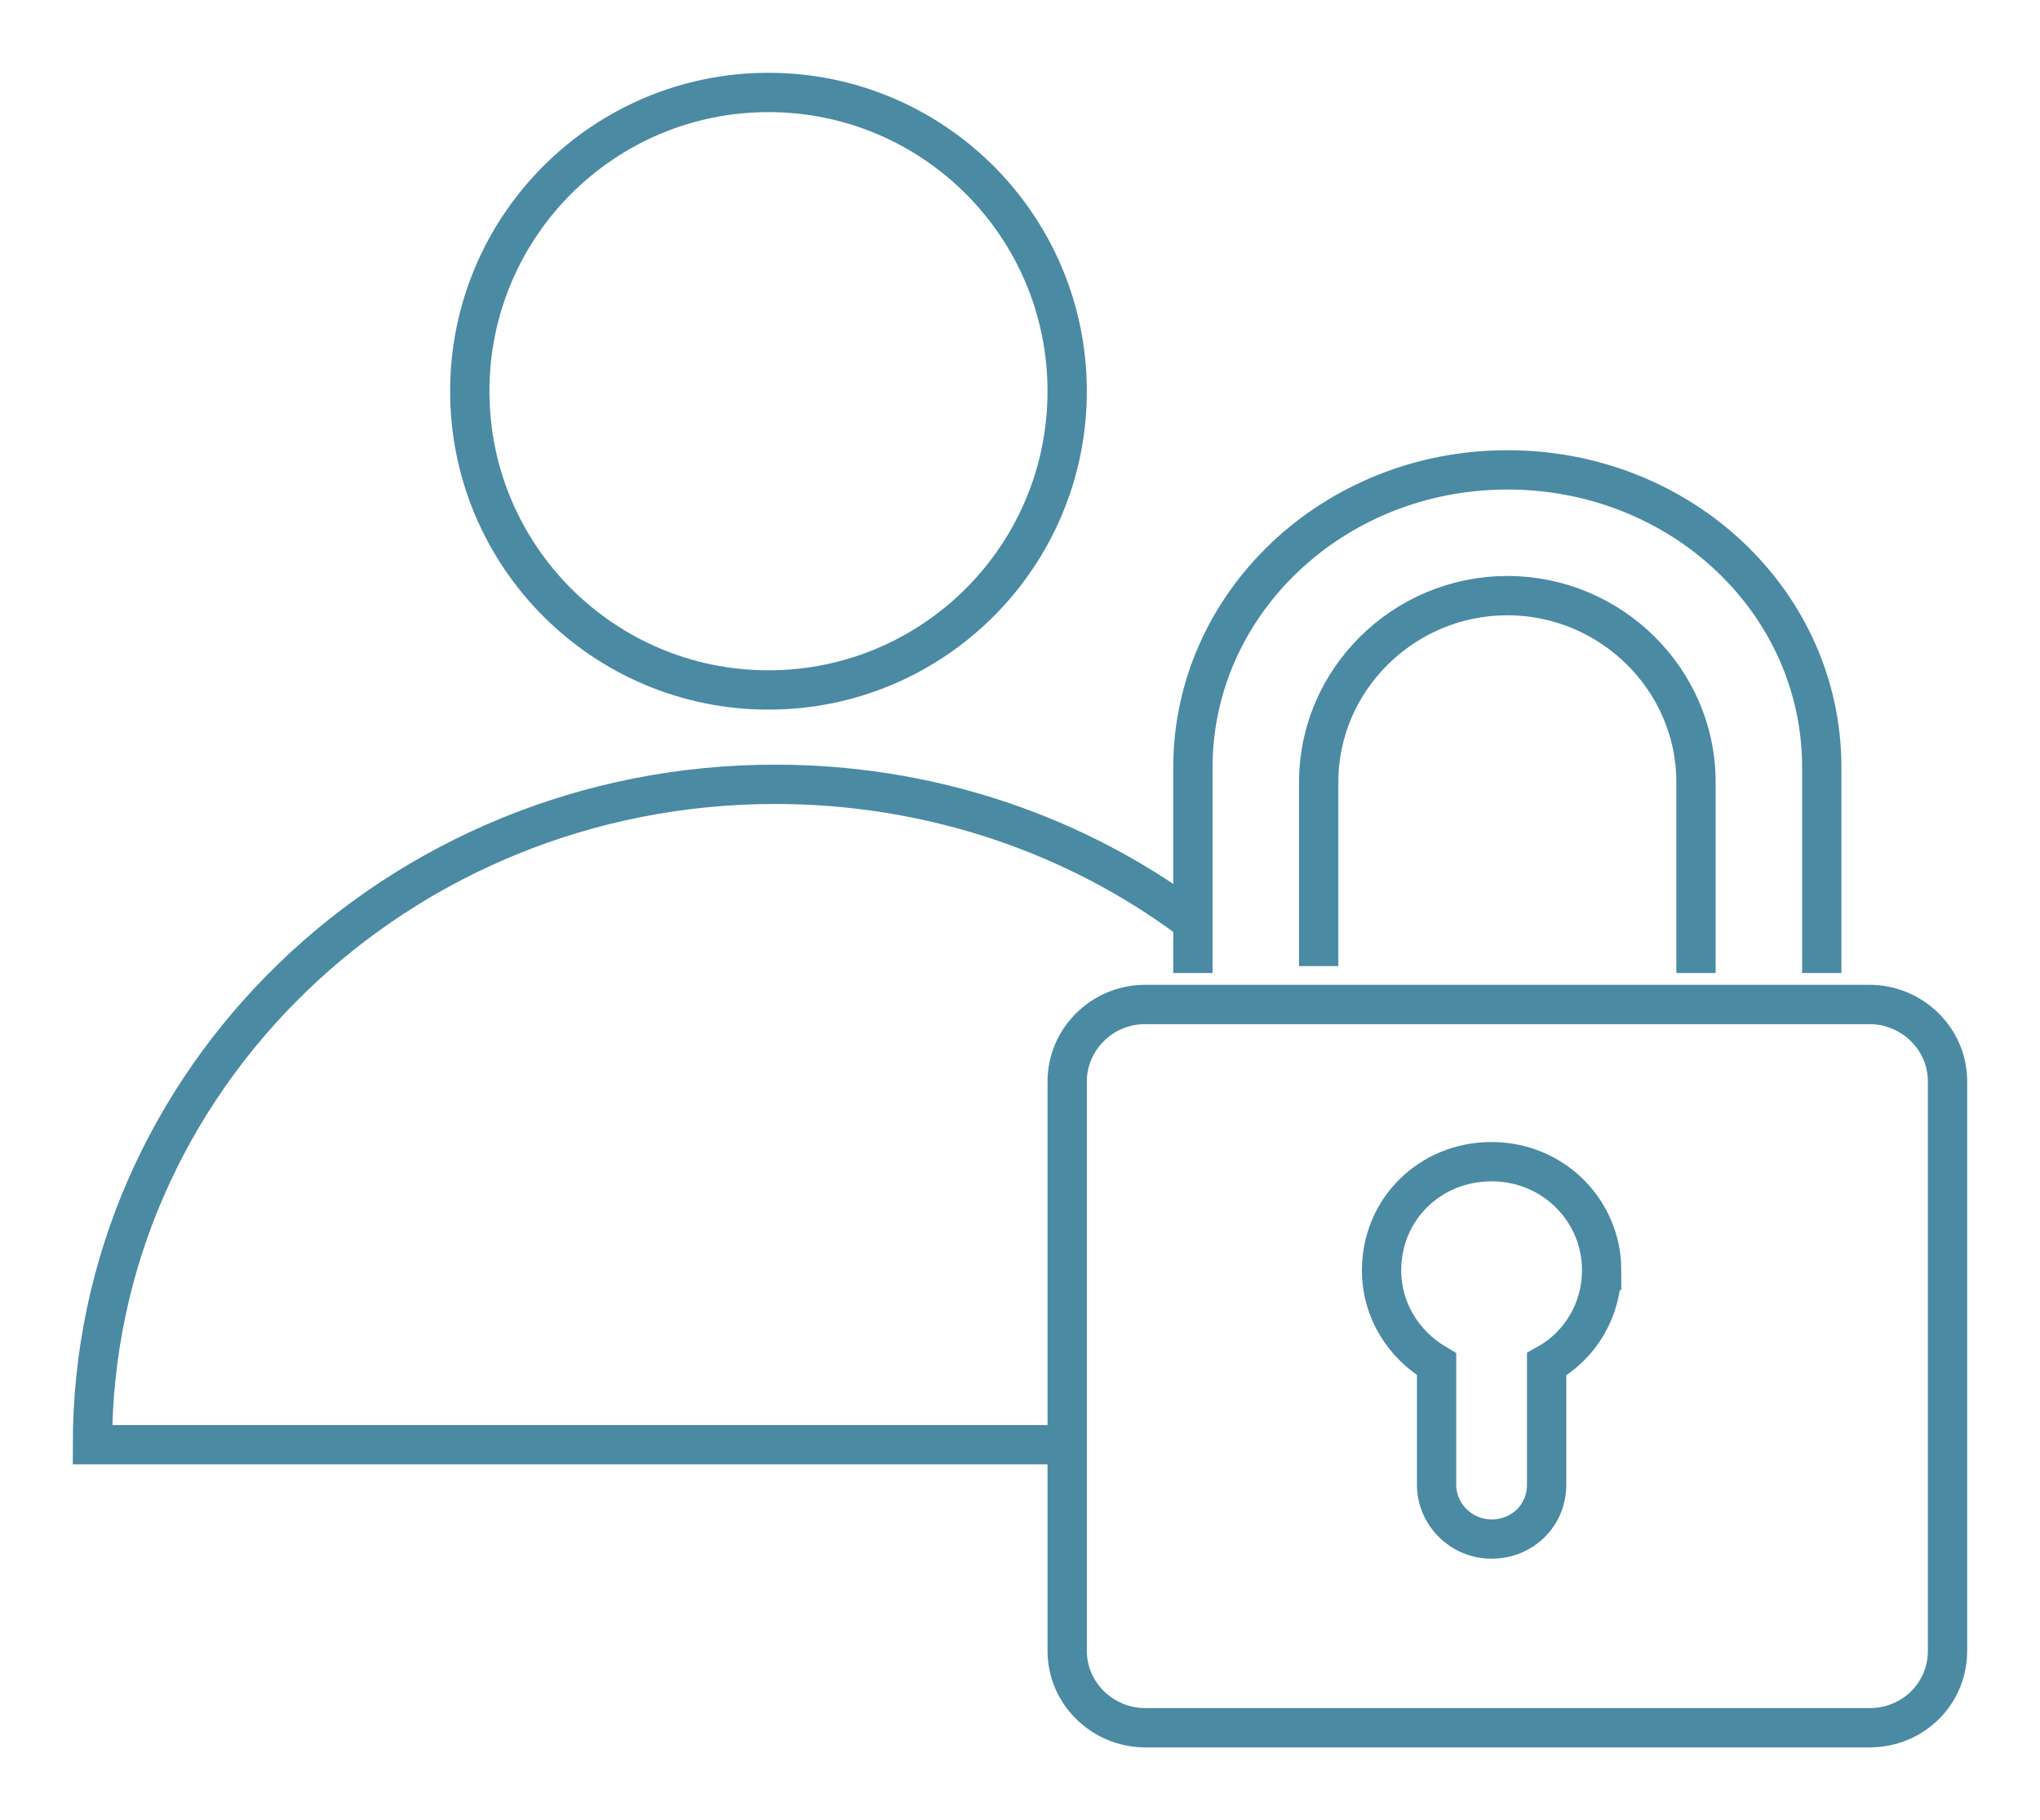
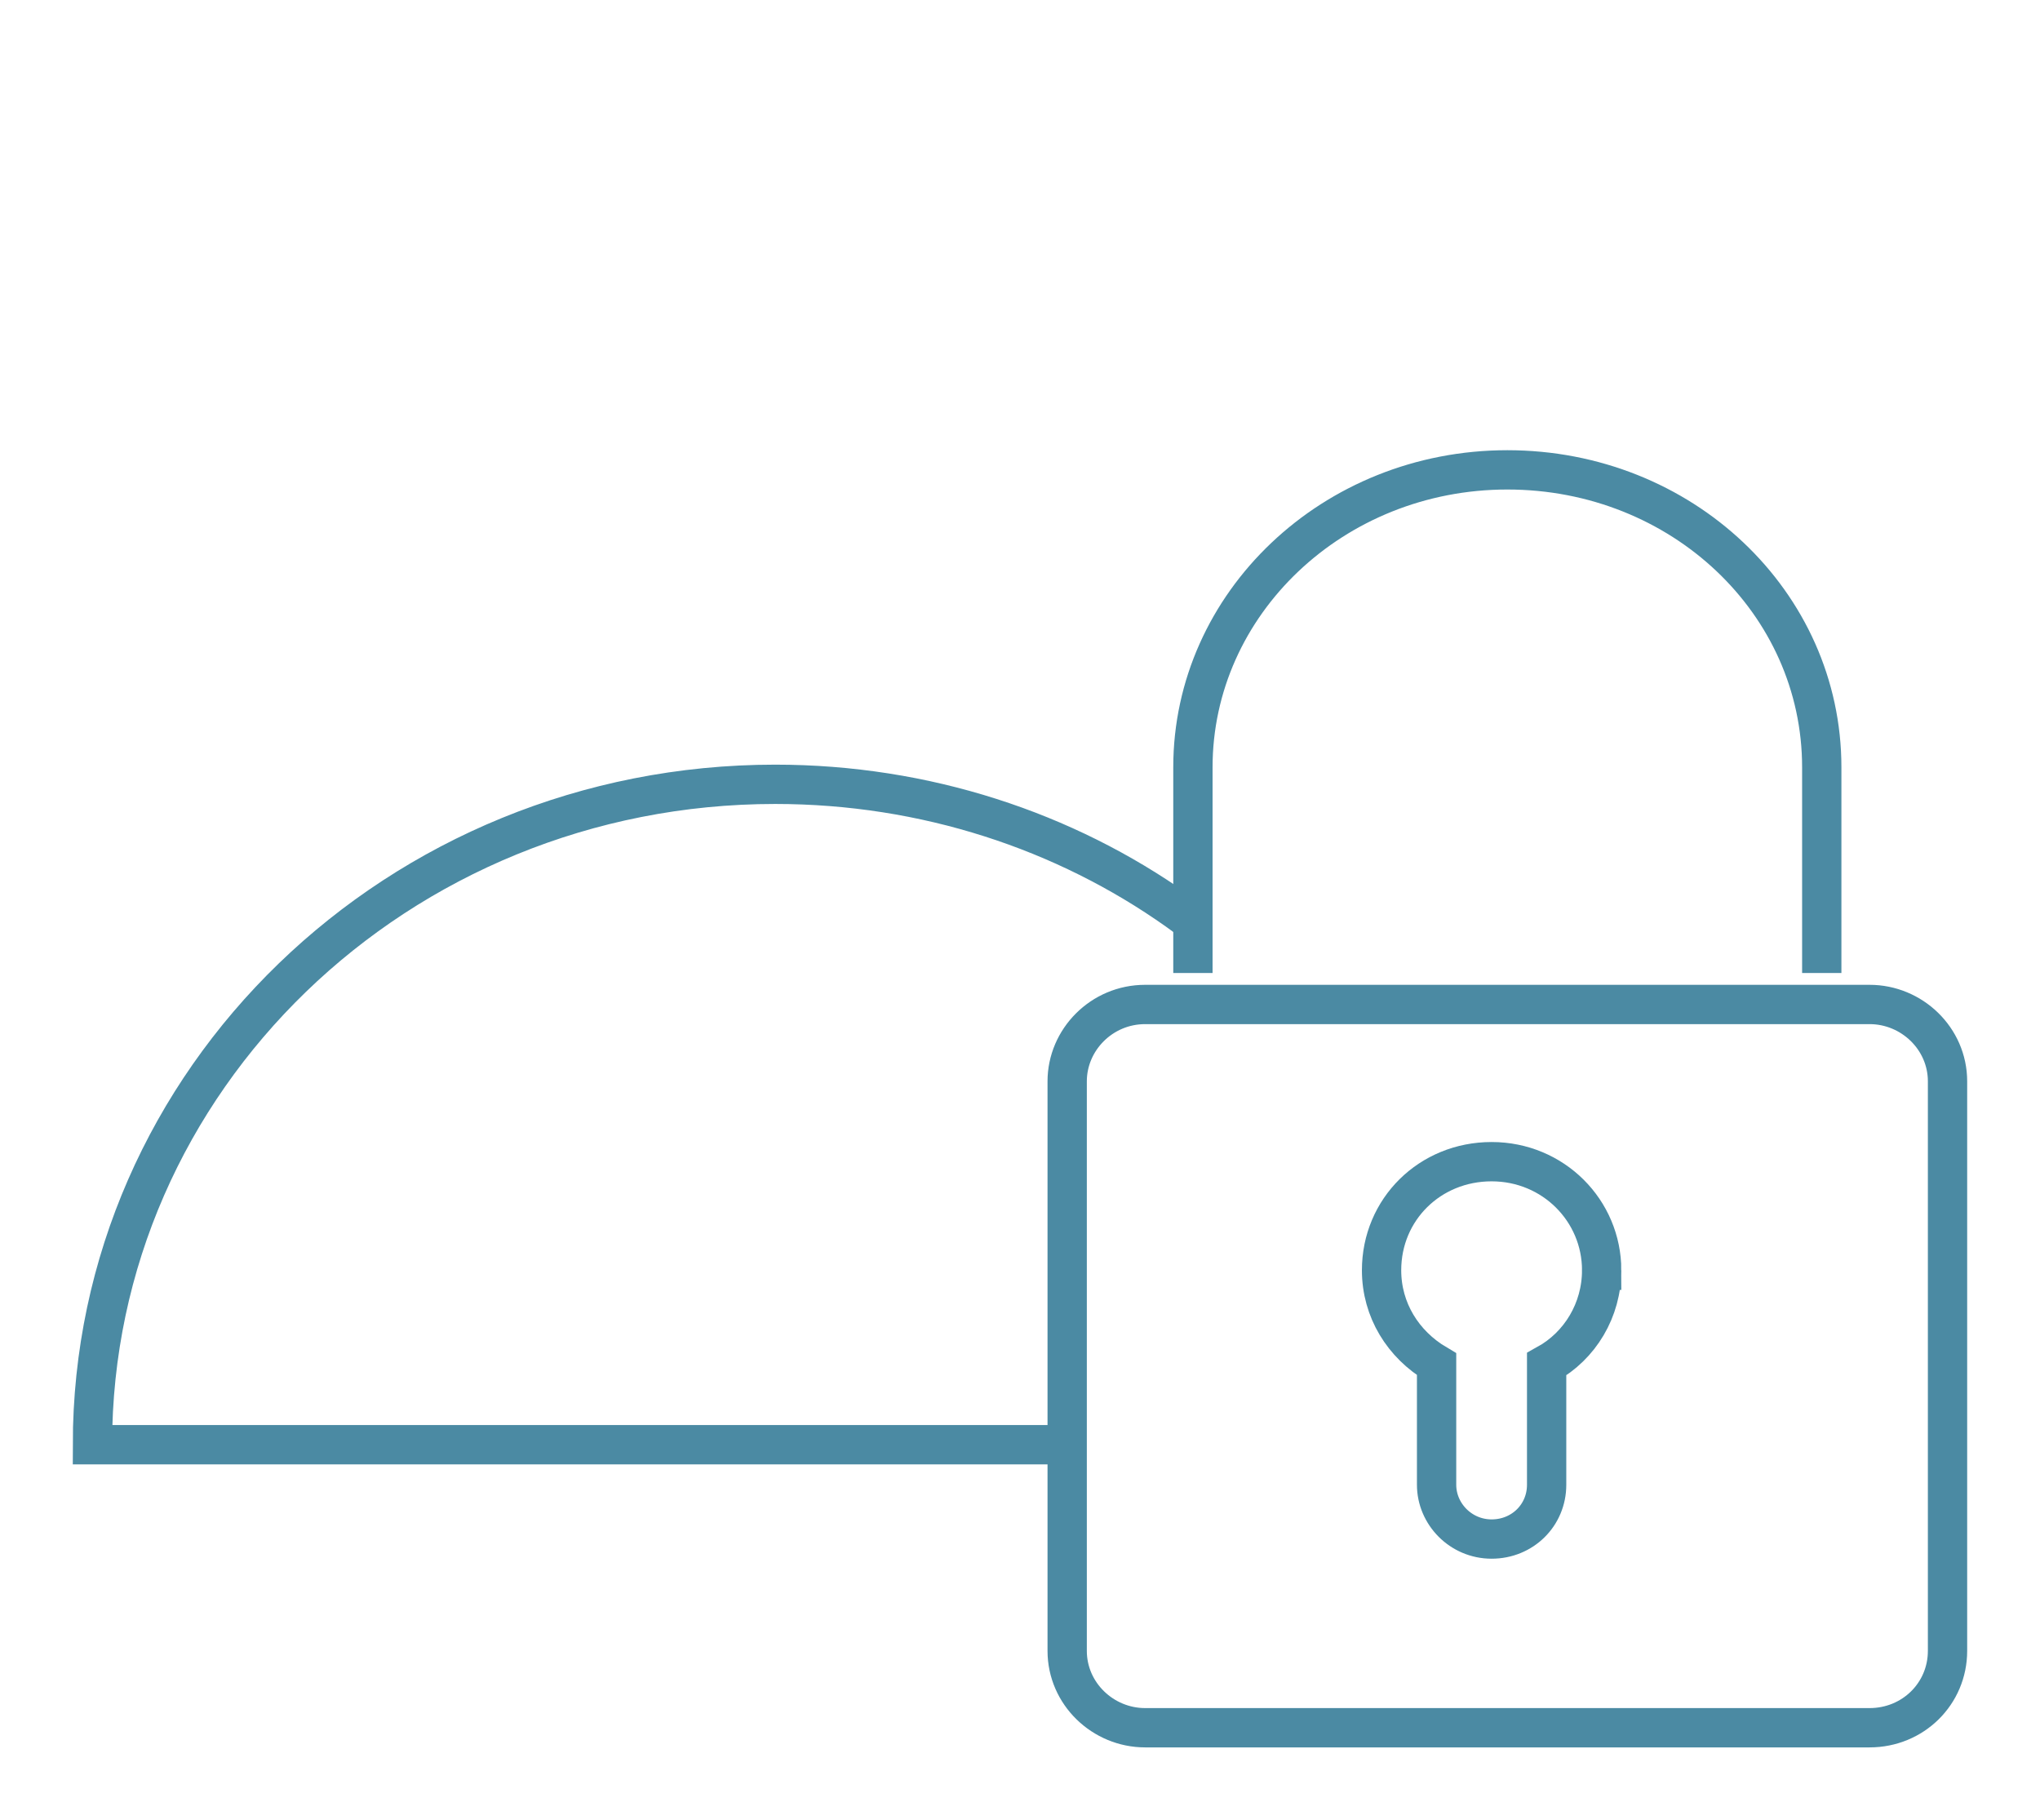
<svg xmlns="http://www.w3.org/2000/svg" width="64.881" height="57.881" viewBox="0 0 64.881 57.881">
  <g>
    <path fill="none" stroke="rgb(75,138,163)" stroke-linecap="butt" stroke-linejoin="miter" stroke-width="1.25" d="M33.581 45.94H2.94c0-11.604 9.716-21 21.714-21 4.775 0 9.217 1.486 12.788 4.015.166.12.332.241.498.361" />
-     <path fill="none" stroke="rgb(75,138,163)" stroke-linecap="butt" stroke-linejoin="miter" stroke-width="1.25" d="M24.441 2.94c5.247 0 9.5 4.253 9.5 9.5s-4.253 9.5-9.5 9.5c-5.247 0-9.5-4.253-9.5-9.5s4.254-9.5 9.5-9.5z" />
-     <path fill="none" stroke="rgb(75,138,163)" stroke-linecap="butt" stroke-linejoin="miter" stroke-width="1.25" d="M53.94 30.94v-6.073c0-3.256-2.704-5.927-6-5.927s-6 2.671-6 5.927v5.854" />
    <path fill="none" stroke="rgb(75,138,163)" stroke-linecap="butt" stroke-linejoin="miter" stroke-width="1.25" d="M37.94 30.94V24.399c0-5.202 4.458-9.458 10-9.458s10 4.217 10 9.458v6.542" />
    <path fill="none" stroke="rgb(75,138,163)" stroke-linecap="butt" stroke-linejoin="miter" stroke-width="1.25" d="M59.461 54.94H36.42c-1.341 0-2.479-1.082-2.479-2.444V34.385c0-1.322 1.097-2.444 2.479-2.444h23.041c1.341 0 2.479 1.082 2.479 2.444v18.111c0 1.362-1.098 2.444-2.479 2.444z" />
    <path fill="none" stroke="rgb(75,138,163)" stroke-linecap="butt" stroke-linejoin="miter" stroke-width="1.25" d="M50.94 40.393c0-1.895-1.537-3.453-3.5-3.453-1.963 0-3.5 1.516-3.5 3.453 0 1.263.683 2.358 1.75 2.989v3.832c0 .926.768 1.726 1.75 1.726.982 0 1.75-.758 1.75-1.726v-3.832c1.067-.589 1.75-1.726 1.75-2.989z" />
  </g>
</svg>